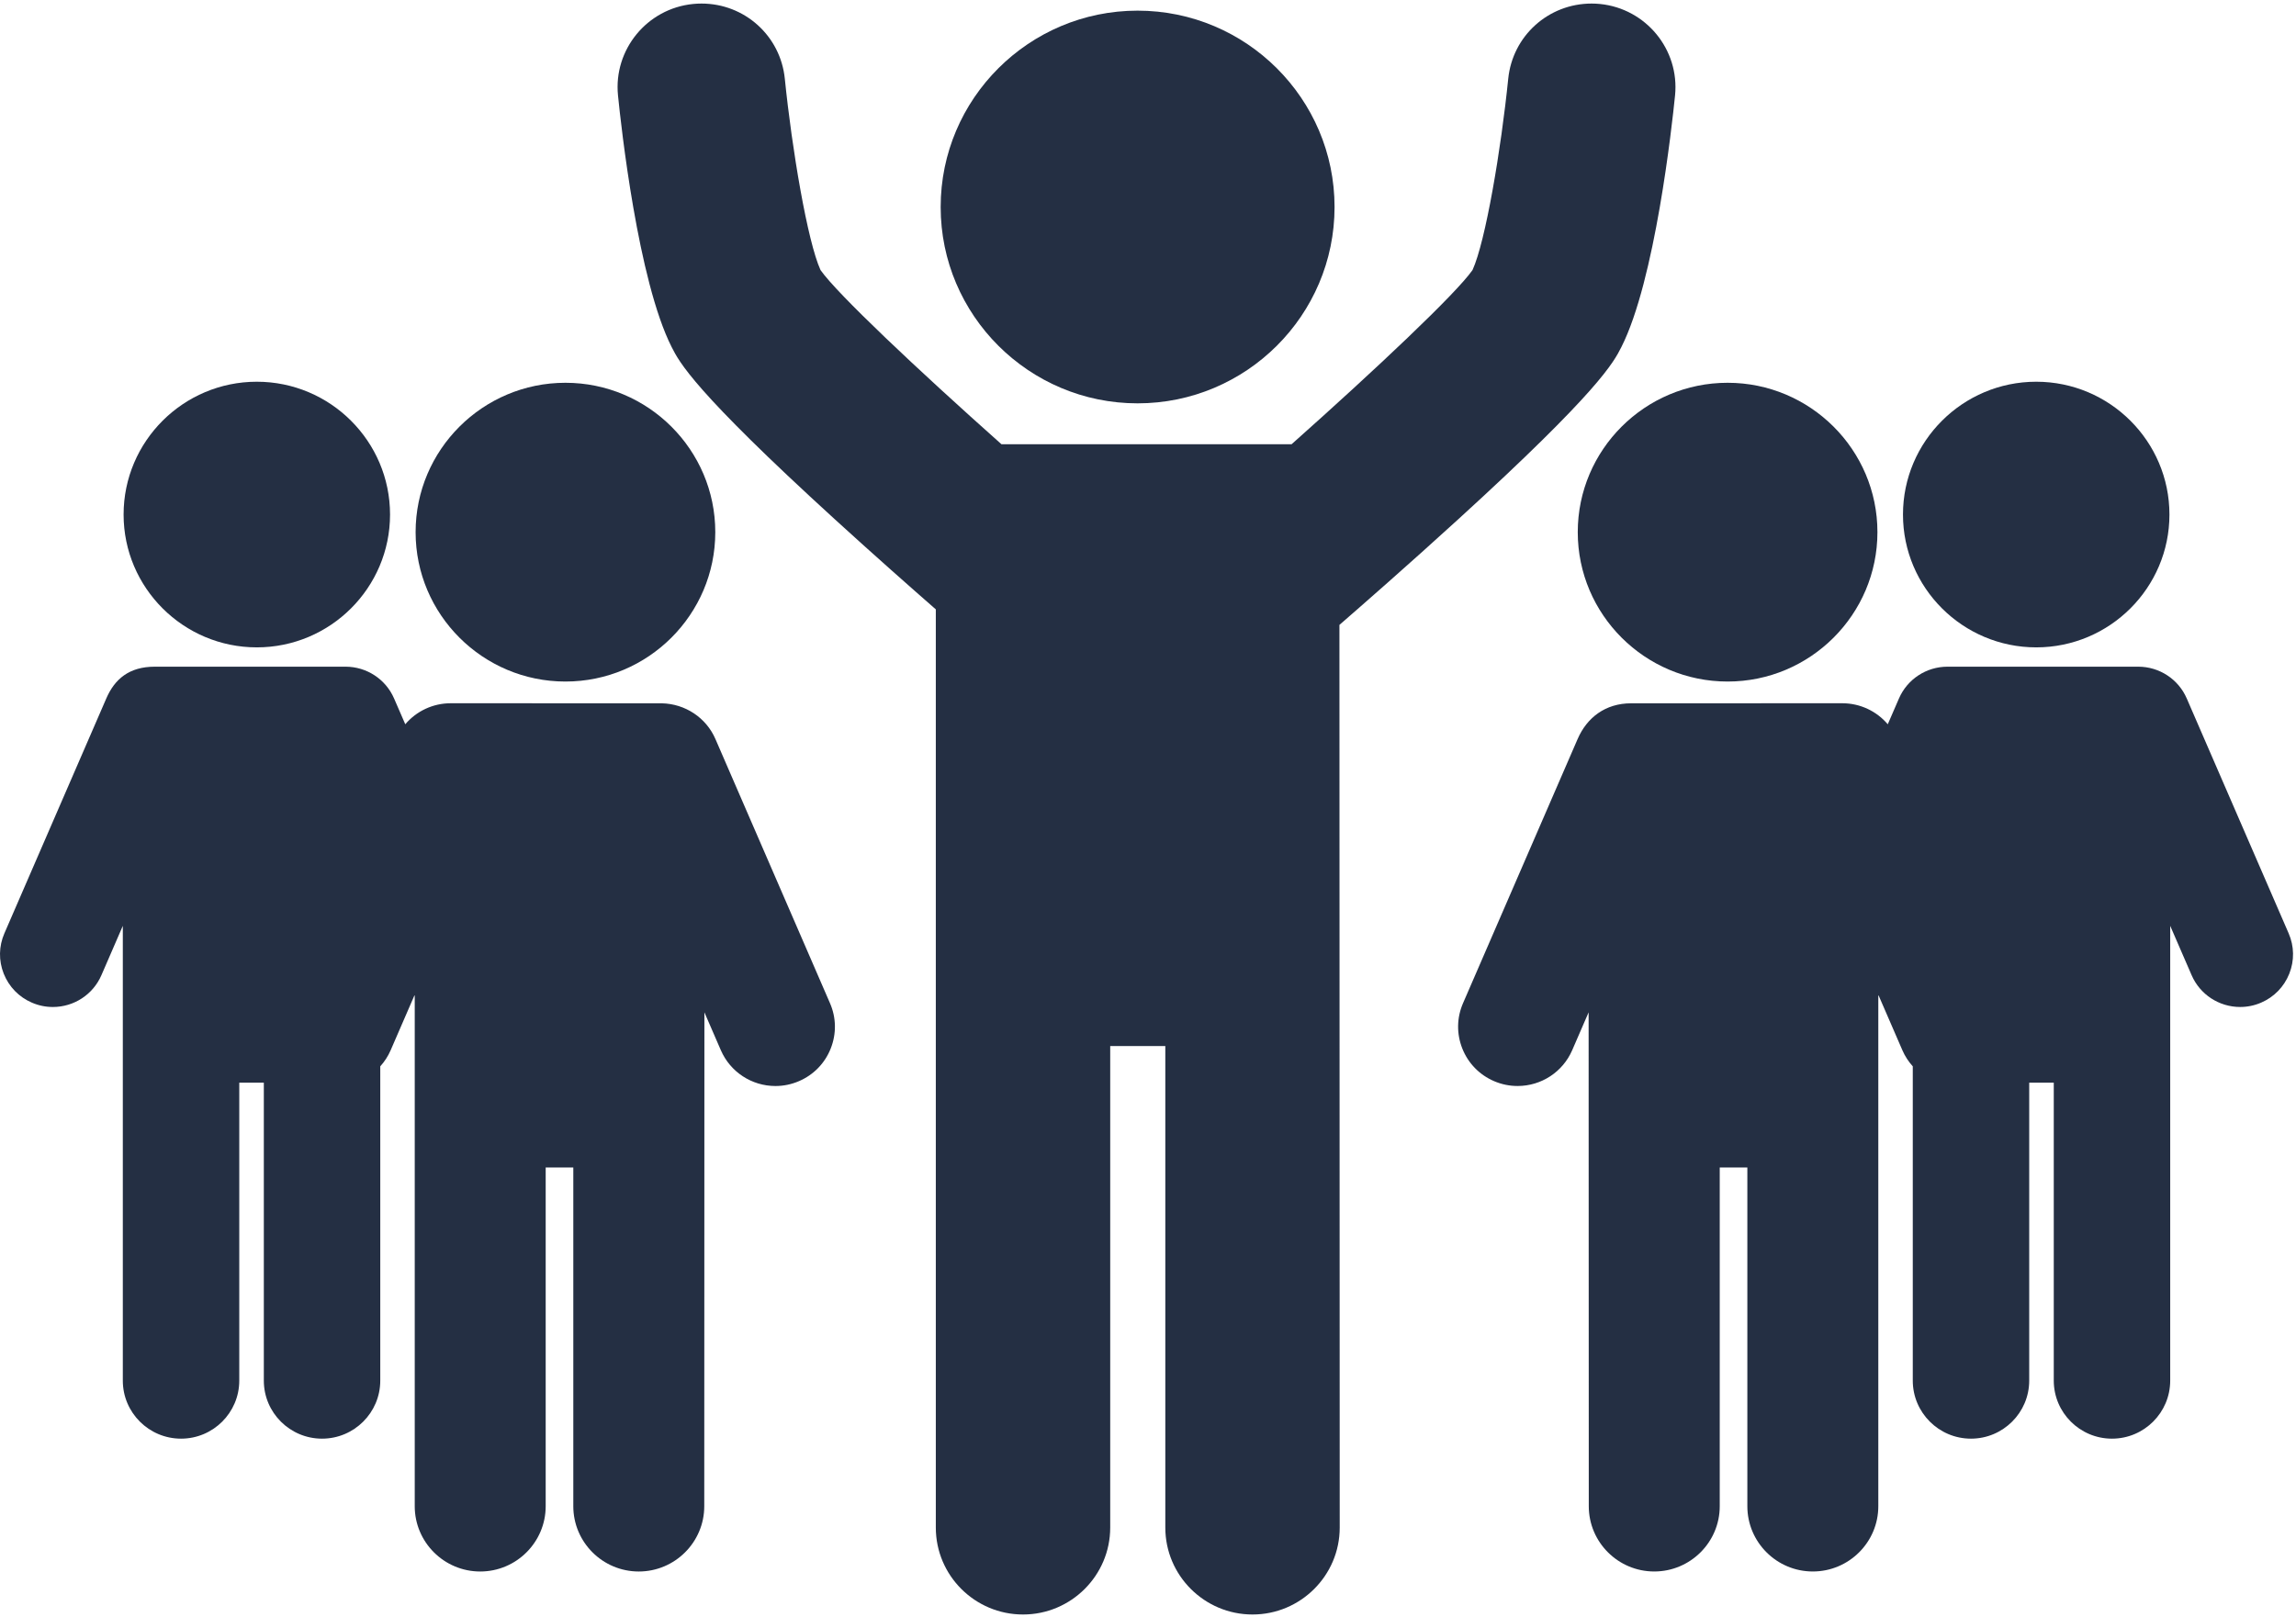
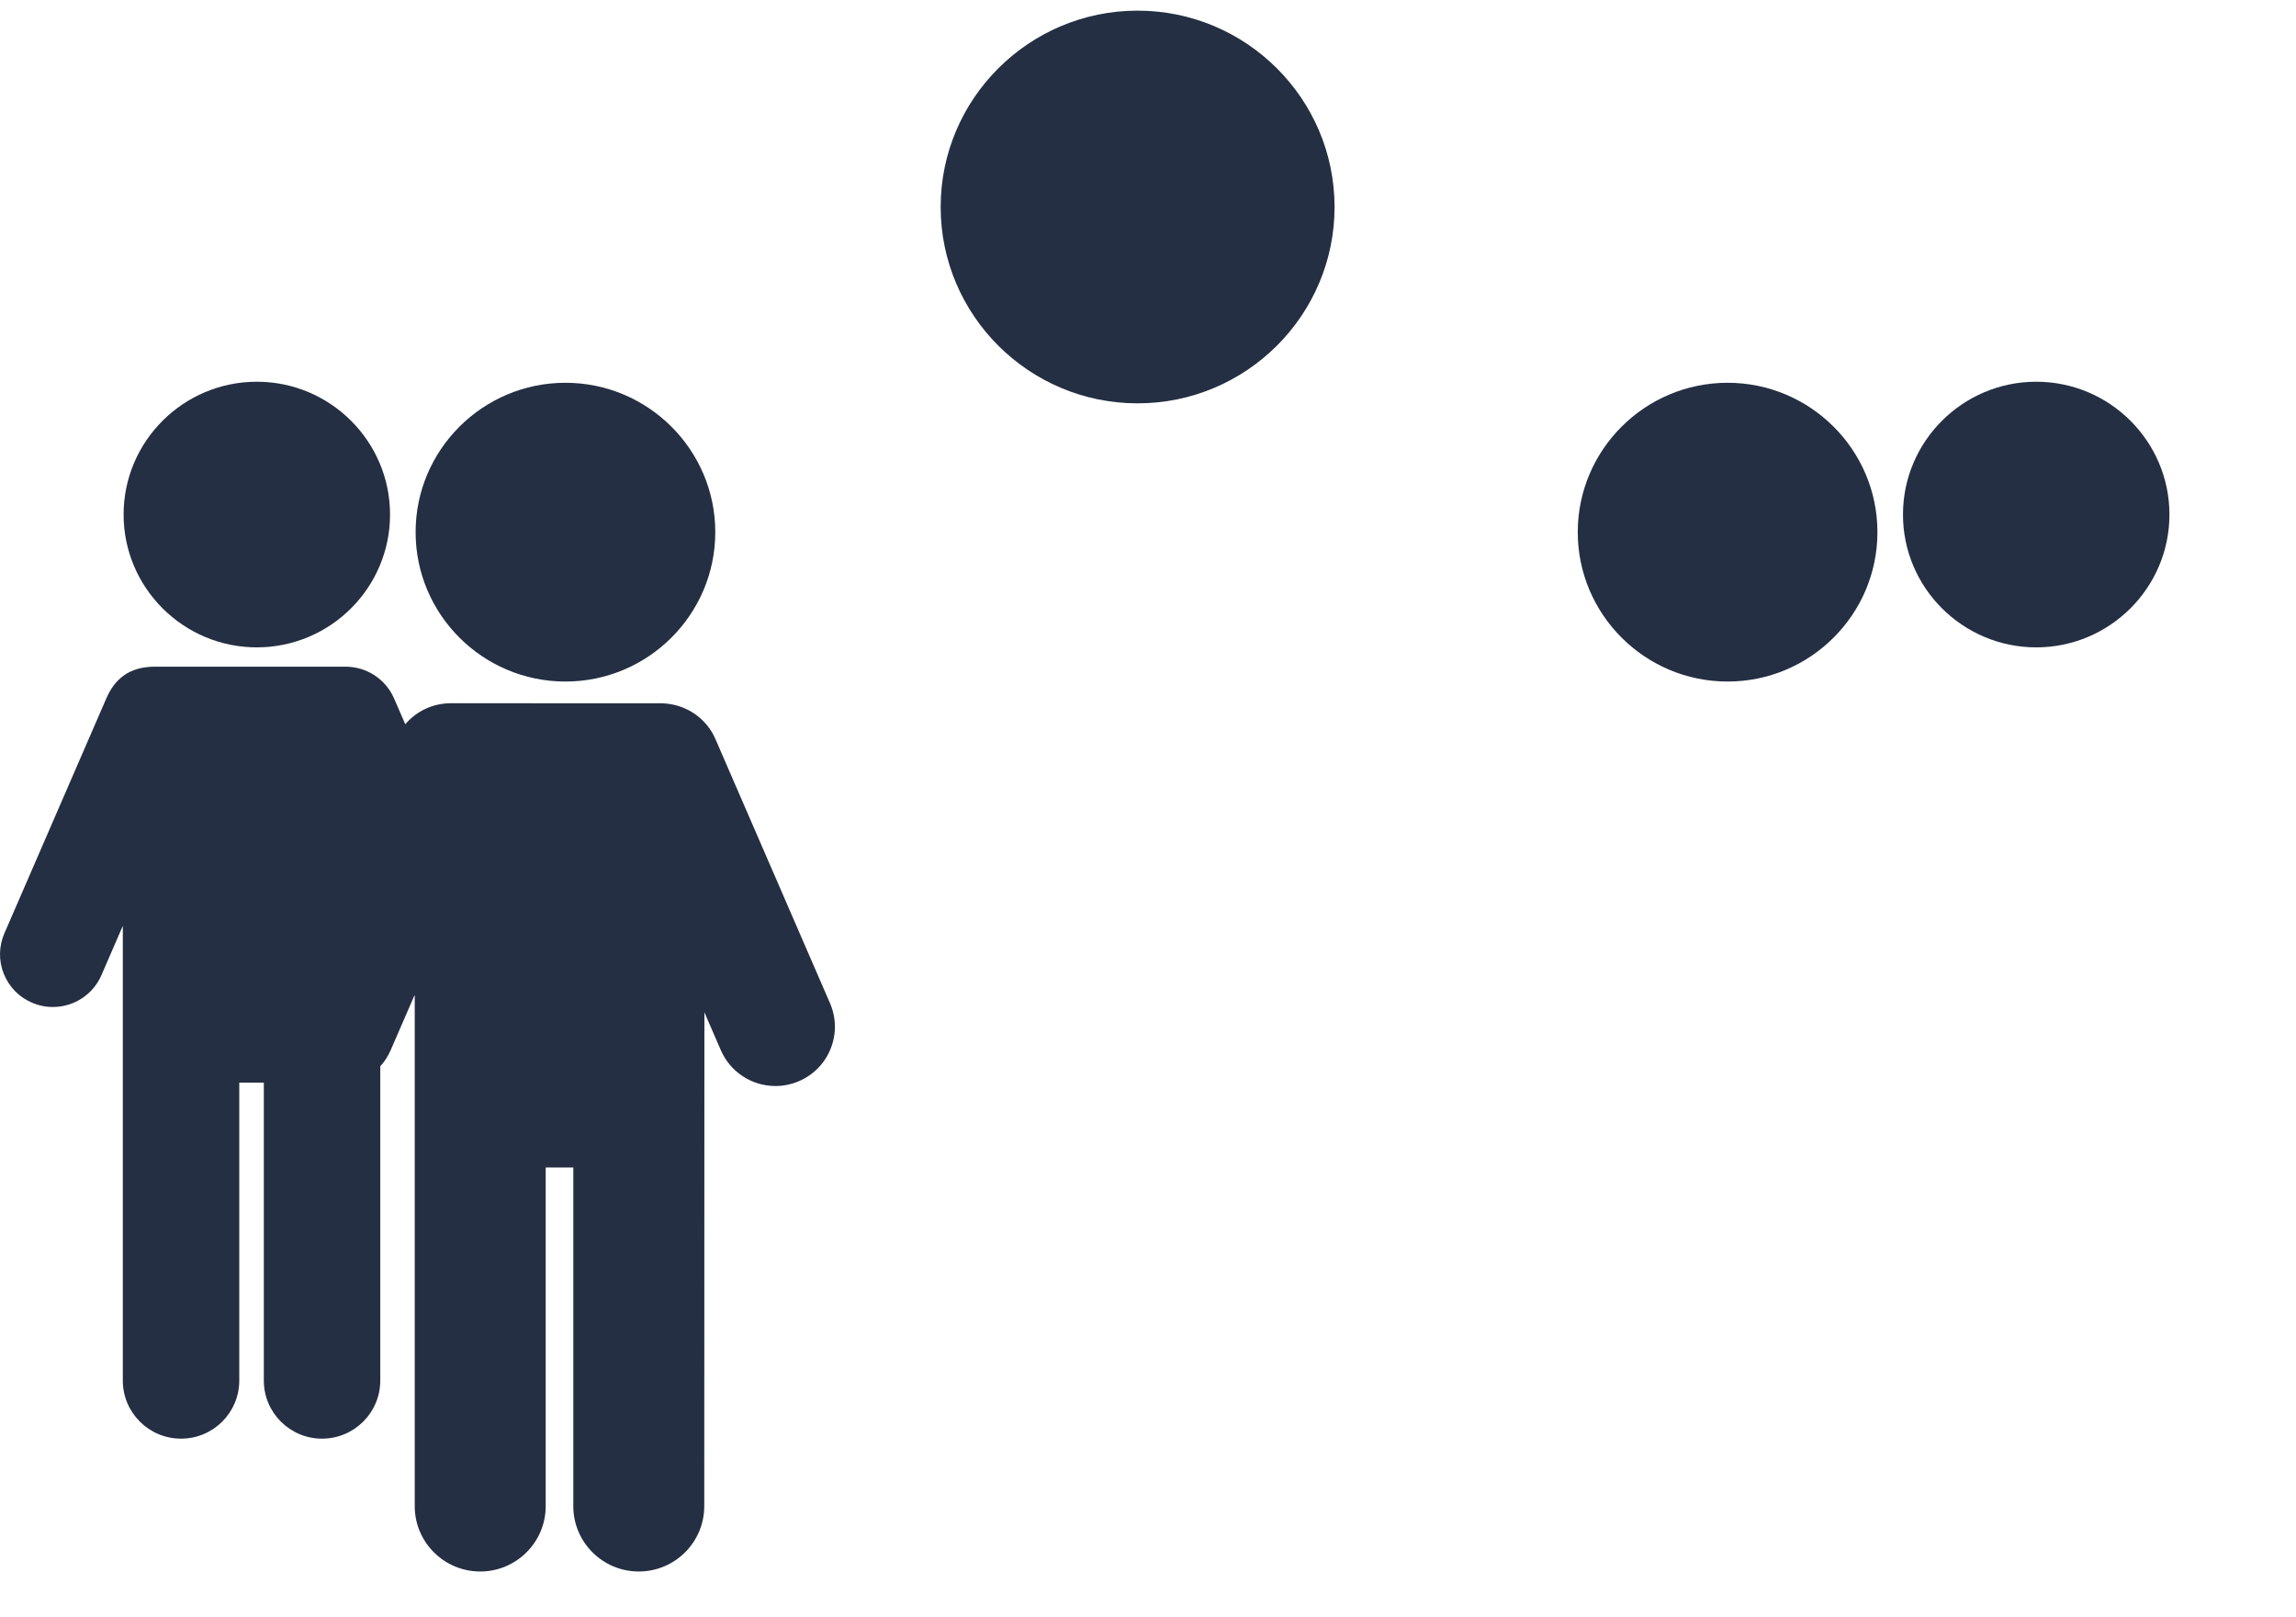
<svg xmlns="http://www.w3.org/2000/svg" width="142px" height="100px" viewBox="0 0 142 100" version="1.1">
  <title>01-ic-clients</title>
  <desc>Created with Sketch.</desc>
  <defs />
  <g id="Page-1" stroke="none" stroke-width="1" fill="none" fill-rule="evenodd">
    <g id="Pro-Shar-Landing" transform="translate(-209, -2170)" fill="#242F43" fill-rule="nonzero">
      <g id="01-ic-clients" transform="translate(209, 2170)">
        <path d="M70.356,24.95 C77.074,24.95 82.538,19.502 82.538,12.805 C82.538,6.108 77.073,0.659 70.356,0.659 C63.641,0.659 58.177,6.108 58.177,12.805 C58.177,19.502 63.641,24.95 70.356,24.95 Z" id="Shape" />
-         <path d="M90.188,32.121 C98.914,24.16 99.799,22.411 100.275,21.471 C102.36,17.356 103.407,7.782 103.596,5.905 C103.881,3.07 101.799,0.531 98.955,0.246 C98.783,0.229 98.609,0.22 98.437,0.22 C95.764,0.22 93.546,2.22 93.279,4.872 C92.84,9.214 91.875,14.944 91.071,16.704 C90.055,18.161 85.102,22.834 79.879,27.481 L61.938,27.481 C56.716,22.833 51.762,18.161 50.746,16.704 C49.942,14.946 48.977,9.216 48.539,4.874 C48.272,2.22 46.056,0.22 43.384,0.22 C43.211,0.22 43.036,0.228 42.863,0.246 C40.018,0.53 37.936,3.069 38.221,5.904 C38.41,7.782 39.457,17.357 41.541,21.471 C42.017,22.41 42.902,24.158 51.629,32.121 C54.053,34.333 56.369,36.376 57.877,37.695 L57.877,94.493 C57.877,97.458 60.296,99.87 63.27,99.87 C66.244,99.87 68.663,97.458 68.663,94.493 L68.663,64.706 L72.071,64.706 L72.071,94.493 C72.071,97.458 74.49,99.87 77.464,99.87 C80.438,99.87 82.857,97.458 82.857,94.493 L82.839,38.655 C84.075,37.582 87.051,34.984 90.188,32.121 Z" id="Shape" />
        <path d="M44.246,45.714 C43.672,44.391 42.377,43.539 40.935,43.505 C40.926,43.504 27.897,43.502 27.875,43.502 C26.774,43.502 25.753,43.99 25.065,44.801 L24.373,43.207 C23.855,42.012 22.676,41.24 21.37,41.24 C21.34,41.24 9.642,41.24 9.575,41.24 C7.98,41.24 7.09,42.012 6.573,43.207 L0.271,57.736 C-0.076,58.536 -0.09,59.422 0.231,60.231 C0.553,61.041 1.172,61.677 1.973,62.022 C2.386,62.201 2.823,62.291 3.27,62.291 C4.576,62.291 5.754,61.519 6.272,60.324 L7.596,57.271 L7.596,85.404 C7.596,87.383 9.212,88.993 11.198,88.993 C13.183,88.993 14.798,87.383 14.798,85.404 L14.798,66.971 L16.317,66.971 L16.317,85.404 C16.317,87.383 17.932,88.993 19.917,88.993 C21.903,88.993 23.518,87.383 23.518,85.404 L23.518,65.962 C23.78,65.671 24,65.338 24.16,64.967 L25.631,61.574 C25.638,61.579 25.644,61.585 25.65,61.589 L25.65,93.172 C25.65,95.398 27.467,97.21 29.7,97.21 C31.932,97.21 33.749,95.398 33.749,93.172 L33.749,72.221 L35.457,72.221 L35.457,93.172 C35.457,95.398 37.273,97.21 39.506,97.21 C41.739,97.21 43.556,95.398 43.556,93.172 L43.565,62.621 L44.583,64.967 C45.166,66.31 46.491,67.179 47.959,67.179 C48.462,67.179 48.952,67.077 49.417,66.876 C50.319,66.488 51.015,65.773 51.376,64.862 C51.738,63.952 51.723,62.955 51.333,62.057 L44.246,45.714 Z" id="Shape" />
        <path d="M34.97,42.159 C40.08,42.159 44.238,38.013 44.238,32.918 C44.238,27.823 40.08,23.678 34.97,23.678 C29.86,23.678 25.704,27.823 25.704,32.918 C25.704,38.013 29.86,42.159 34.97,42.159 Z" id="Shape" />
        <path d="M15.883,40.045 C20.427,40.045 24.123,36.359 24.123,31.829 C24.123,27.299 20.427,23.613 15.883,23.613 C11.34,23.613 7.644,27.299 7.644,31.829 C7.644,36.359 11.34,40.045 15.883,40.045 Z" id="Shape" />
        <path d="M97.579,32.918 C97.579,38.013 101.737,42.159 106.847,42.159 C111.957,42.159 116.113,38.013 116.113,32.918 C116.113,27.823 111.957,23.678 106.847,23.678 C101.737,23.678 97.579,27.823 97.579,32.918 Z" id="Shape" />
-         <path d="M141.546,57.736 L135.244,43.207 C134.727,42.012 133.548,41.24 132.242,41.24 C132.175,41.24 120.477,41.24 120.447,41.24 C119.14,41.24 117.962,42.012 117.444,43.207 L116.752,44.802 C116.064,43.991 115.043,43.502 113.942,43.502 C113.92,43.502 100.891,43.505 100.882,43.505 C99.285,43.505 98.145,44.391 97.571,45.714 L90.483,62.056 C90.093,62.955 90.078,63.951 90.44,64.862 C90.802,65.772 91.497,66.487 92.399,66.876 C92.864,67.076 93.355,67.178 93.857,67.178 C95.325,67.178 96.651,66.31 97.234,64.966 L98.251,62.62 L98.261,93.172 C98.261,95.398 100.077,97.209 102.31,97.209 C104.543,97.209 106.36,95.398 106.36,93.172 L106.36,72.22 L108.068,72.22 L108.068,93.172 C108.068,95.398 109.884,97.209 112.117,97.209 C114.35,97.209 116.167,95.398 116.167,93.172 L116.167,61.589 C116.173,61.584 116.179,61.579 116.185,61.574 L117.656,64.966 C117.817,65.337 118.037,65.671 118.299,65.961 L118.299,85.403 C118.299,87.382 119.914,88.993 121.899,88.993 C123.885,88.993 125.5,87.382 125.5,85.403 L125.5,66.97 L127.019,66.97 L127.019,85.403 C127.019,87.382 128.634,88.993 130.619,88.993 C132.605,88.993 134.22,87.382 134.22,85.403 L134.22,57.27 L135.545,60.324 C136.062,61.518 137.241,62.29 138.546,62.29 C138.994,62.29 139.43,62.2 139.843,62.022 C140.644,61.676 141.263,61.04 141.585,60.231 C141.907,59.421 141.893,58.536 141.546,57.736 Z" id="Shape" />
        <path d="M125.934,40.045 C130.477,40.045 134.173,36.359 134.173,31.829 C134.173,27.299 130.477,23.613 125.934,23.613 C121.39,23.613 117.693,27.299 117.693,31.829 C117.693,36.359 121.39,40.045 125.934,40.045 Z" id="Shape" />
      </g>
    </g>
  </g>
</svg>